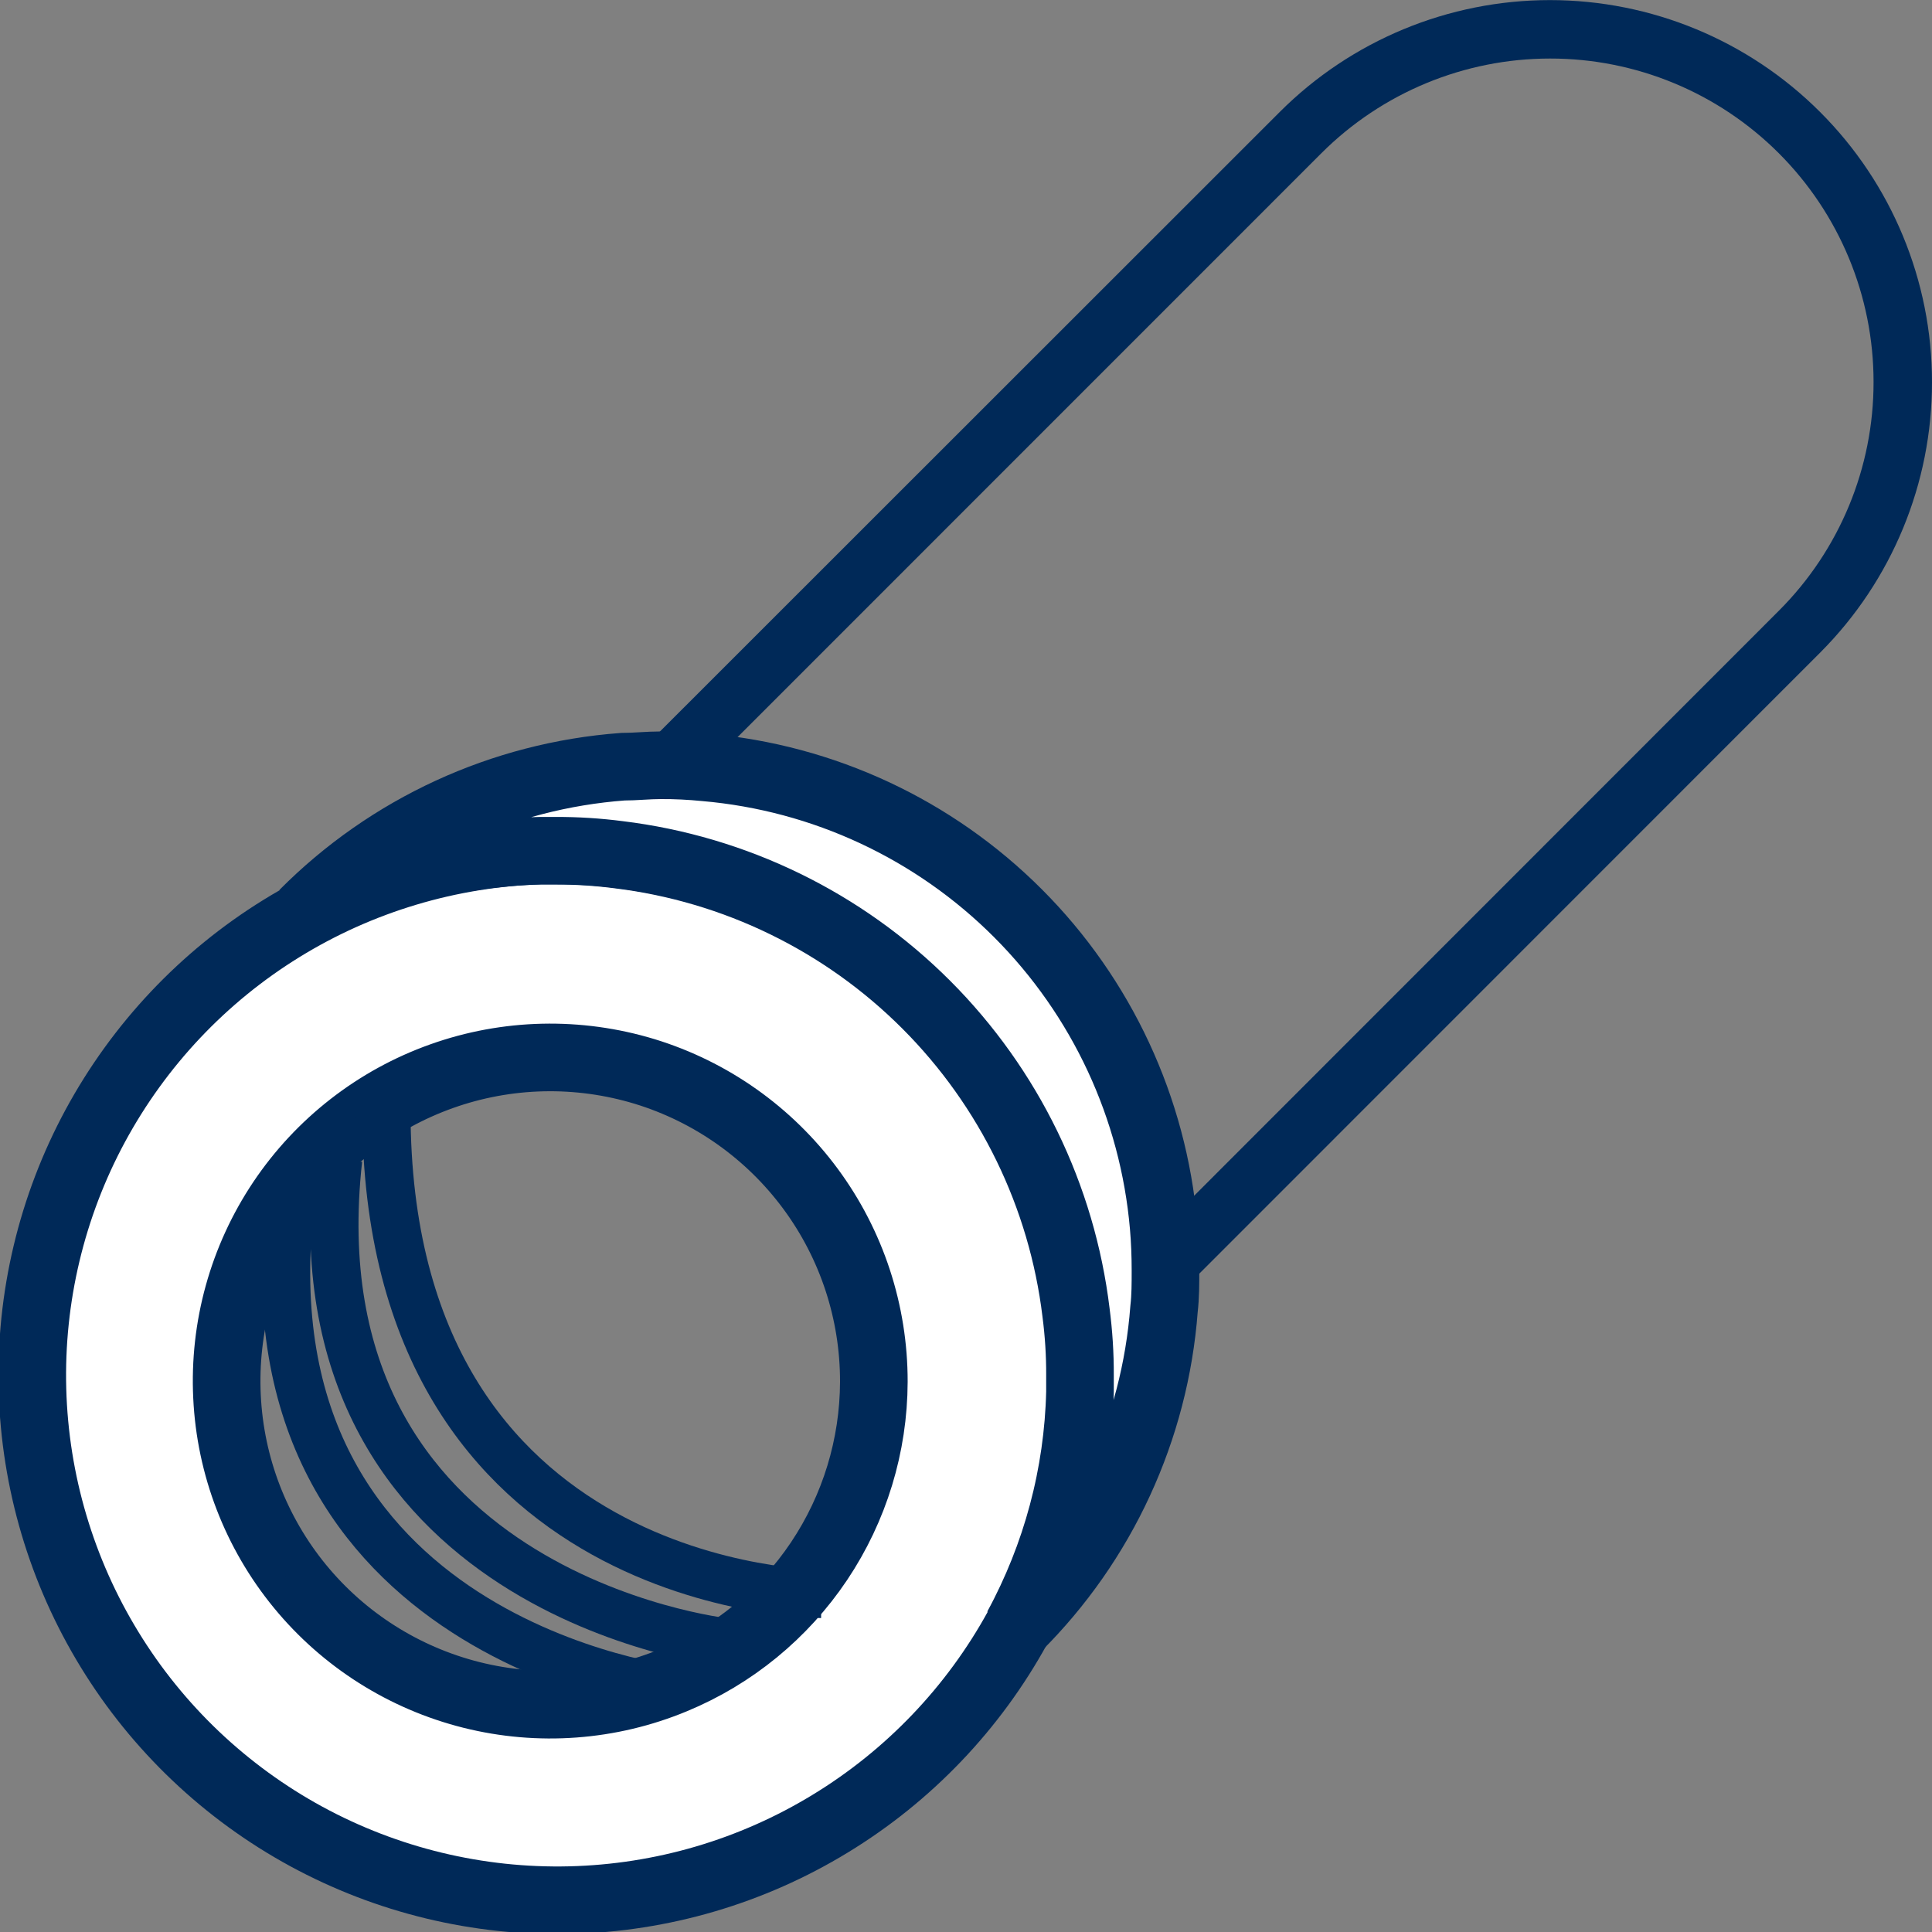
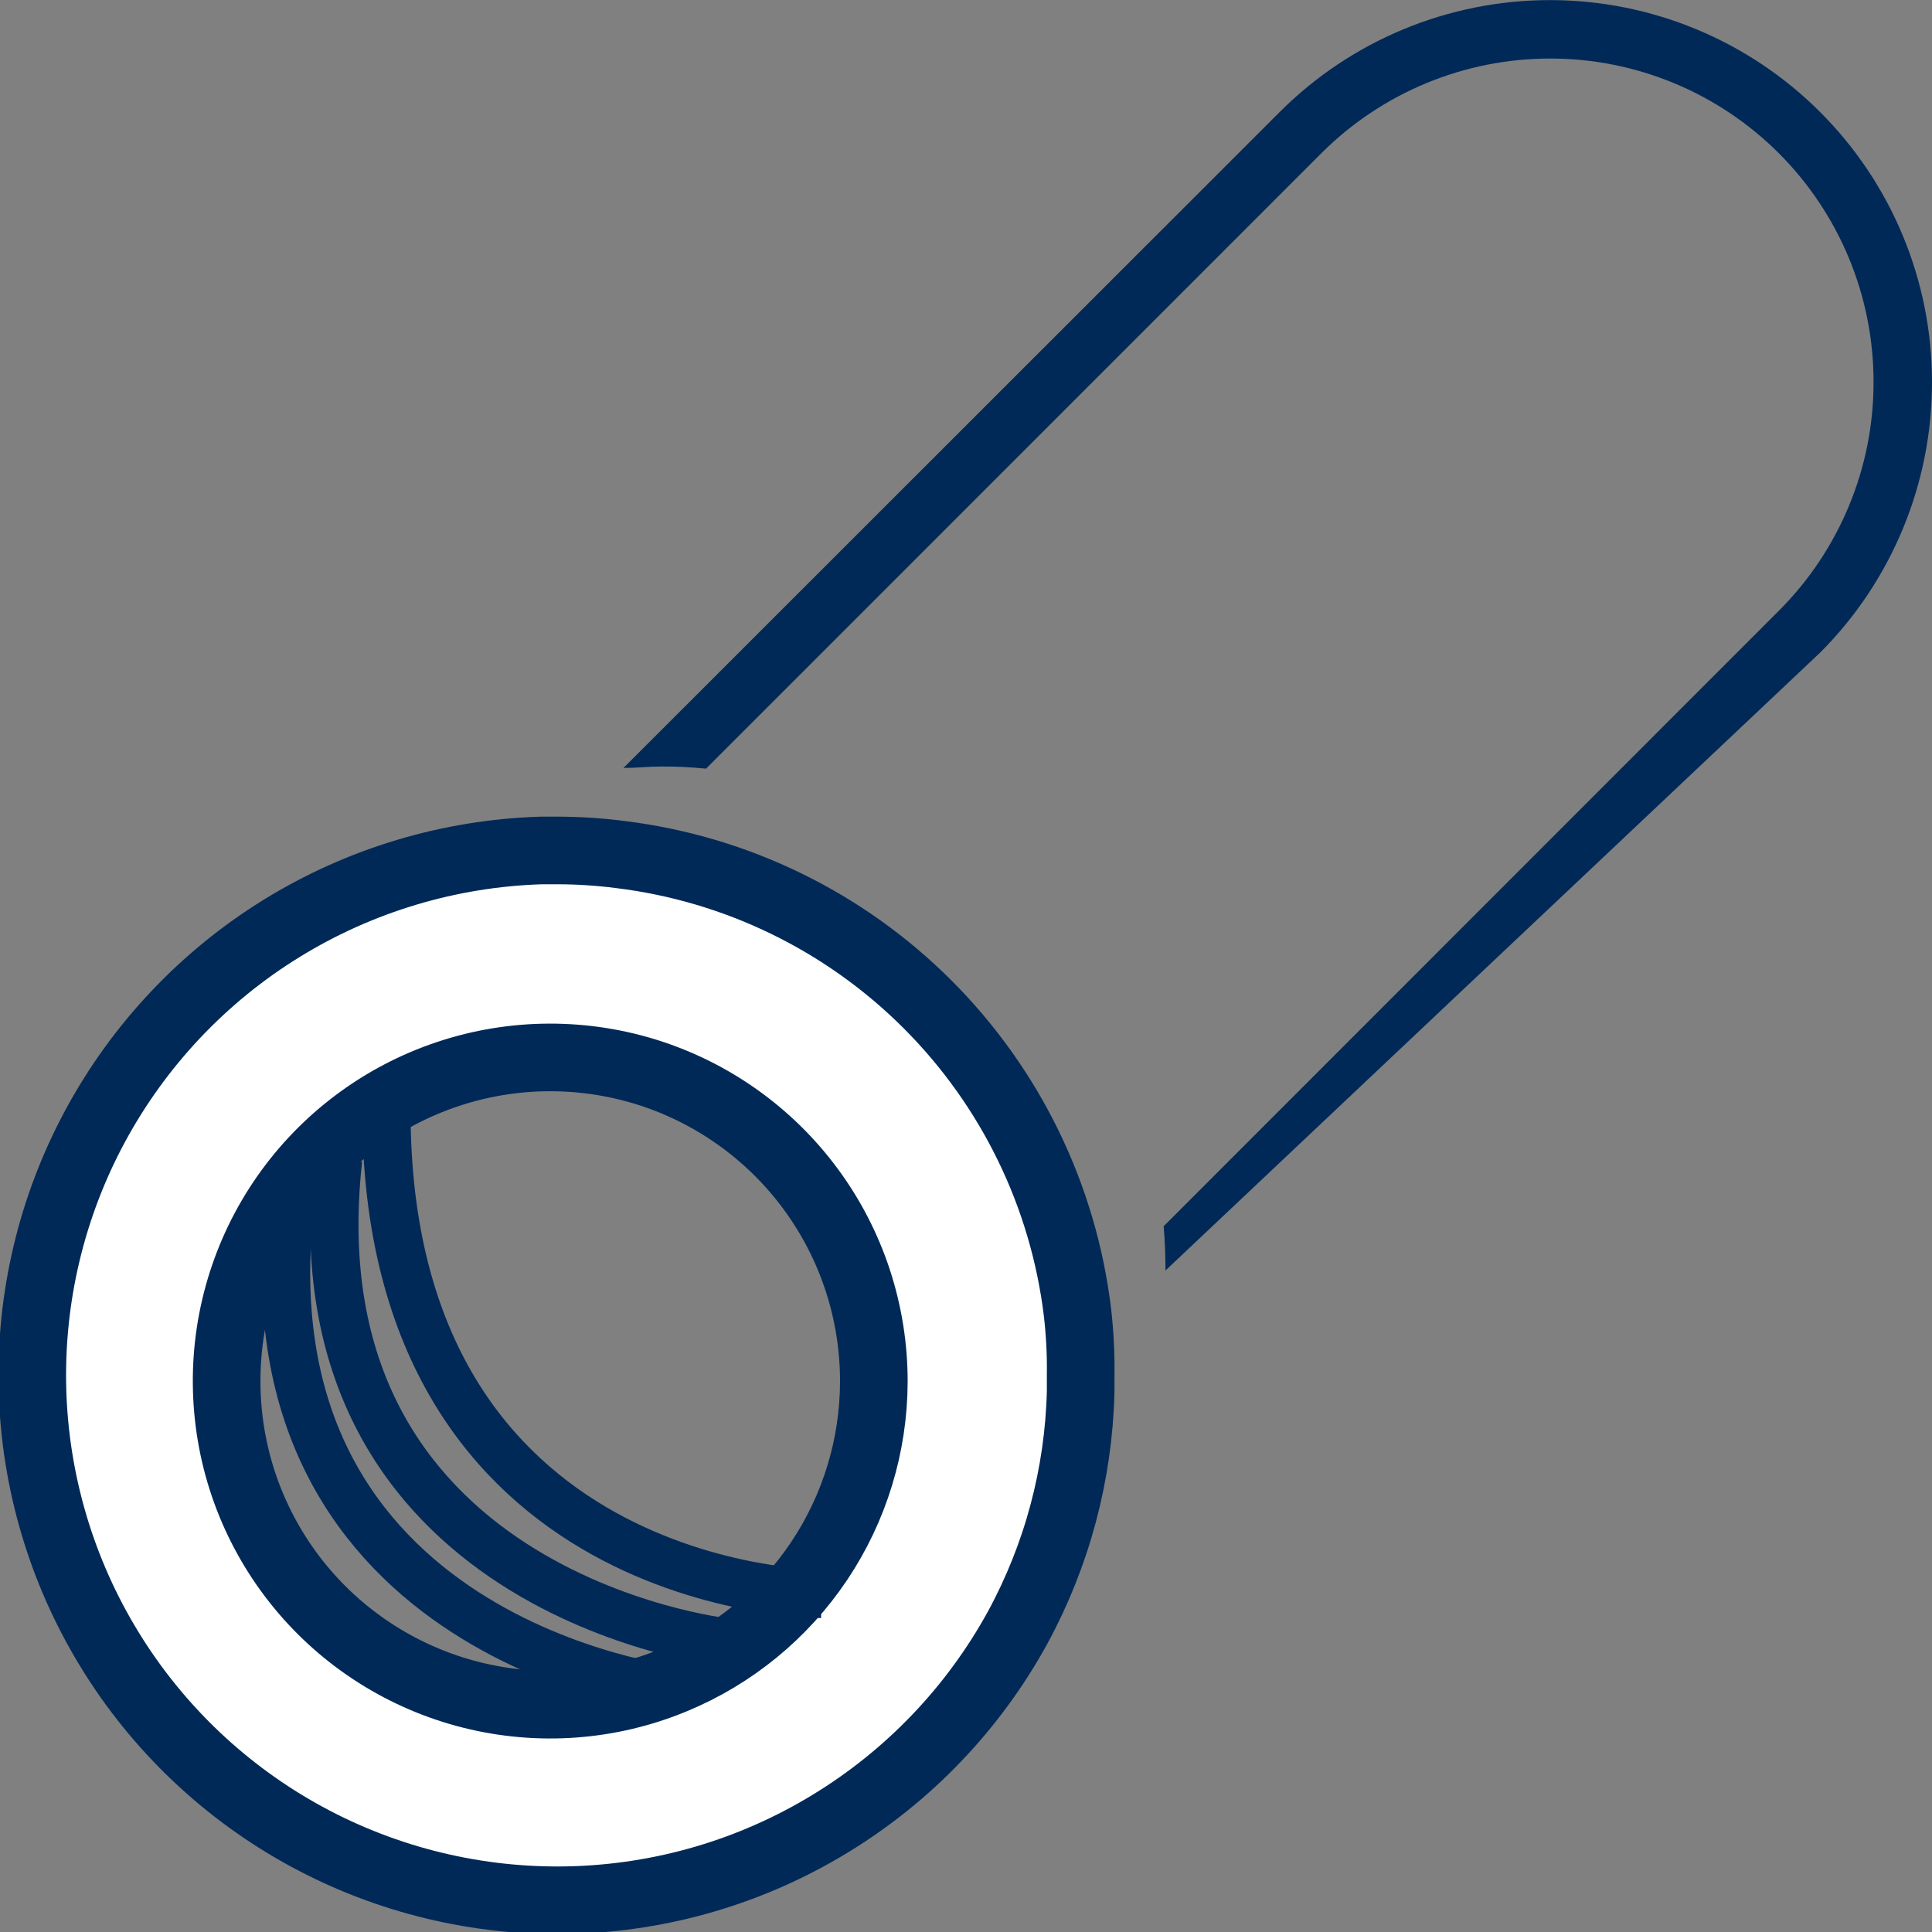
<svg xmlns="http://www.w3.org/2000/svg" width="20" height="20" viewBox="0 0 20 20" fill="none">
  <rect x="0" y="0" width="20" height="20" fill="#808080" stroke="none" />
  <g clip-path="url(#clip0_2164_1594)">
    <g clip-path="url(#clip1_2164_1594)">
      <g clip-path="url(#clip2_2164_1594)">
-         <path d="M18.841 1.159C18.099 0.417 17.093 0.001 16.045 0.001C14.996 0.001 13.99 0.417 13.248 1.159L6.454 7.95C6.583 7.95 6.715 7.935 6.848 7.935C7.002 7.934 7.156 7.942 7.309 7.957L13.678 1.587C14.306 0.959 15.158 0.606 16.046 0.606C16.934 0.605 17.786 0.958 18.414 1.586C19.042 2.214 19.395 3.065 19.395 3.954C19.396 4.842 19.043 5.694 18.415 6.322L12.046 12.694C12.059 12.844 12.065 12.998 12.065 13.152C12.065 13.307 12.065 13.42 12.05 13.55L18.846 6.752C19.586 6.009 20.001 5.003 20 3.955C20 2.906 19.583 1.9 18.841 1.159Z" fill="#002958" />
+         <path d="M18.841 1.159C18.099 0.417 17.093 0.001 16.045 0.001C14.996 0.001 13.99 0.417 13.248 1.159L6.454 7.95C6.583 7.95 6.715 7.935 6.848 7.935C7.002 7.934 7.156 7.942 7.309 7.957L13.678 1.587C14.306 0.959 15.158 0.606 16.046 0.606C16.934 0.605 17.786 0.958 18.414 1.586C19.042 2.214 19.395 3.065 19.395 3.954C19.396 4.842 19.043 5.694 18.415 6.322L12.046 12.694C12.059 12.844 12.065 12.998 12.065 13.152L18.846 6.752C19.586 6.009 20.001 5.003 20 3.955C20 2.906 19.583 1.9 18.841 1.159Z" fill="#002958" />
        <path d="M11.154 13.585C11.008 12.379 10.462 11.258 9.604 10.399C8.746 9.54 7.625 8.993 6.42 8.846C6.203 8.818 5.985 8.804 5.767 8.804C5.713 8.804 5.659 8.804 5.604 8.804C4.653 8.833 3.725 9.111 2.915 9.611C2.104 10.111 1.44 10.816 0.987 11.653C0.534 12.491 0.31 13.433 0.336 14.385C0.362 15.337 0.637 16.265 1.135 17.077C1.632 17.889 2.335 18.556 3.171 19.011C4.008 19.466 4.949 19.693 5.901 19.67C6.853 19.647 7.782 19.374 8.595 18.878C9.408 18.383 10.077 17.683 10.535 16.848C10.943 16.097 11.166 15.261 11.187 14.406C11.187 14.35 11.187 14.293 11.187 14.237C11.19 14.019 11.179 13.801 11.154 13.585ZM6.978 17.391C6.314 17.667 5.579 17.721 4.881 17.546C4.184 17.371 3.561 16.977 3.105 16.421C2.649 15.865 2.384 15.177 2.35 14.458C2.315 13.74 2.512 13.03 2.912 12.432C3.312 11.835 3.894 11.382 4.571 11.141C5.249 10.899 5.986 10.883 6.674 11.092C7.361 11.302 7.963 11.728 8.39 12.306C8.818 12.885 9.047 13.585 9.046 14.304C9.044 14.966 8.847 15.611 8.479 16.161C8.111 16.71 7.589 17.138 6.978 17.391Z" fill="white" stroke="#002958" stroke-width="0.7" />
        <path d="M9.046 14.304C9.046 15.023 8.815 15.722 8.387 16.299C7.959 16.875 7.357 17.299 6.67 17.508C5.982 17.716 5.246 17.698 4.57 17.456C3.894 17.214 3.313 16.761 2.914 16.164C2.515 15.567 2.319 14.858 2.354 14.14C2.389 13.423 2.654 12.736 3.11 12.181C3.565 11.626 4.187 11.231 4.884 11.057C5.58 10.882 6.315 10.936 6.978 11.211C7.59 11.465 8.113 11.894 8.481 12.444C8.848 12.995 9.045 13.642 9.046 14.304V14.304Z" stroke="#002958" stroke-width="0.1" />
-         <path d="M12.065 13.152C12.065 13.287 12.065 13.42 12.05 13.55C11.956 14.797 11.415 15.969 10.528 16.85C10.936 16.099 11.16 15.263 11.18 14.409C11.18 14.352 11.18 14.296 11.18 14.239C11.181 14.021 11.167 13.803 11.139 13.587C10.993 12.382 10.447 11.26 9.589 10.401C8.731 9.542 7.61 8.995 6.404 8.848C6.188 8.82 5.97 8.806 5.752 8.807C5.698 8.807 5.643 8.807 5.589 8.807C4.733 8.826 3.894 9.05 3.141 9.459C4.024 8.57 5.197 8.03 6.446 7.937C6.574 7.937 6.707 7.922 6.839 7.922C6.993 7.921 7.147 7.929 7.3 7.944C8.524 8.05 9.67 8.585 10.538 9.454C11.406 10.323 11.94 11.47 12.046 12.694C12.059 12.844 12.065 12.998 12.065 13.152Z" fill="white" stroke="#002958" stroke-width="0.7" />
        <path d="M3 12.5C2.5 17 7 17.5 7 17.5M3.5 12C3 16.5 7.5 17 7.5 17" stroke="#002958" stroke-width="0.5" />
        <path d="M4 11.5C4 16.5 8.5 16.5 8.5 16.5" stroke="#002958" stroke-width="0.5" />
      </g>
    </g>
  </g>
  <defs>
    <clipPath id="clip0_2164_1594">
      <rect width="20" height="20" fill="white" />
    </clipPath>
    <clipPath id="clip1_2164_1594">
      <rect width="20" height="20" fill="white" />
    </clipPath>
    <clipPath id="clip2_2164_1594">
      <rect width="20" height="20" fill="white" />
    </clipPath>
  </defs>
</svg>